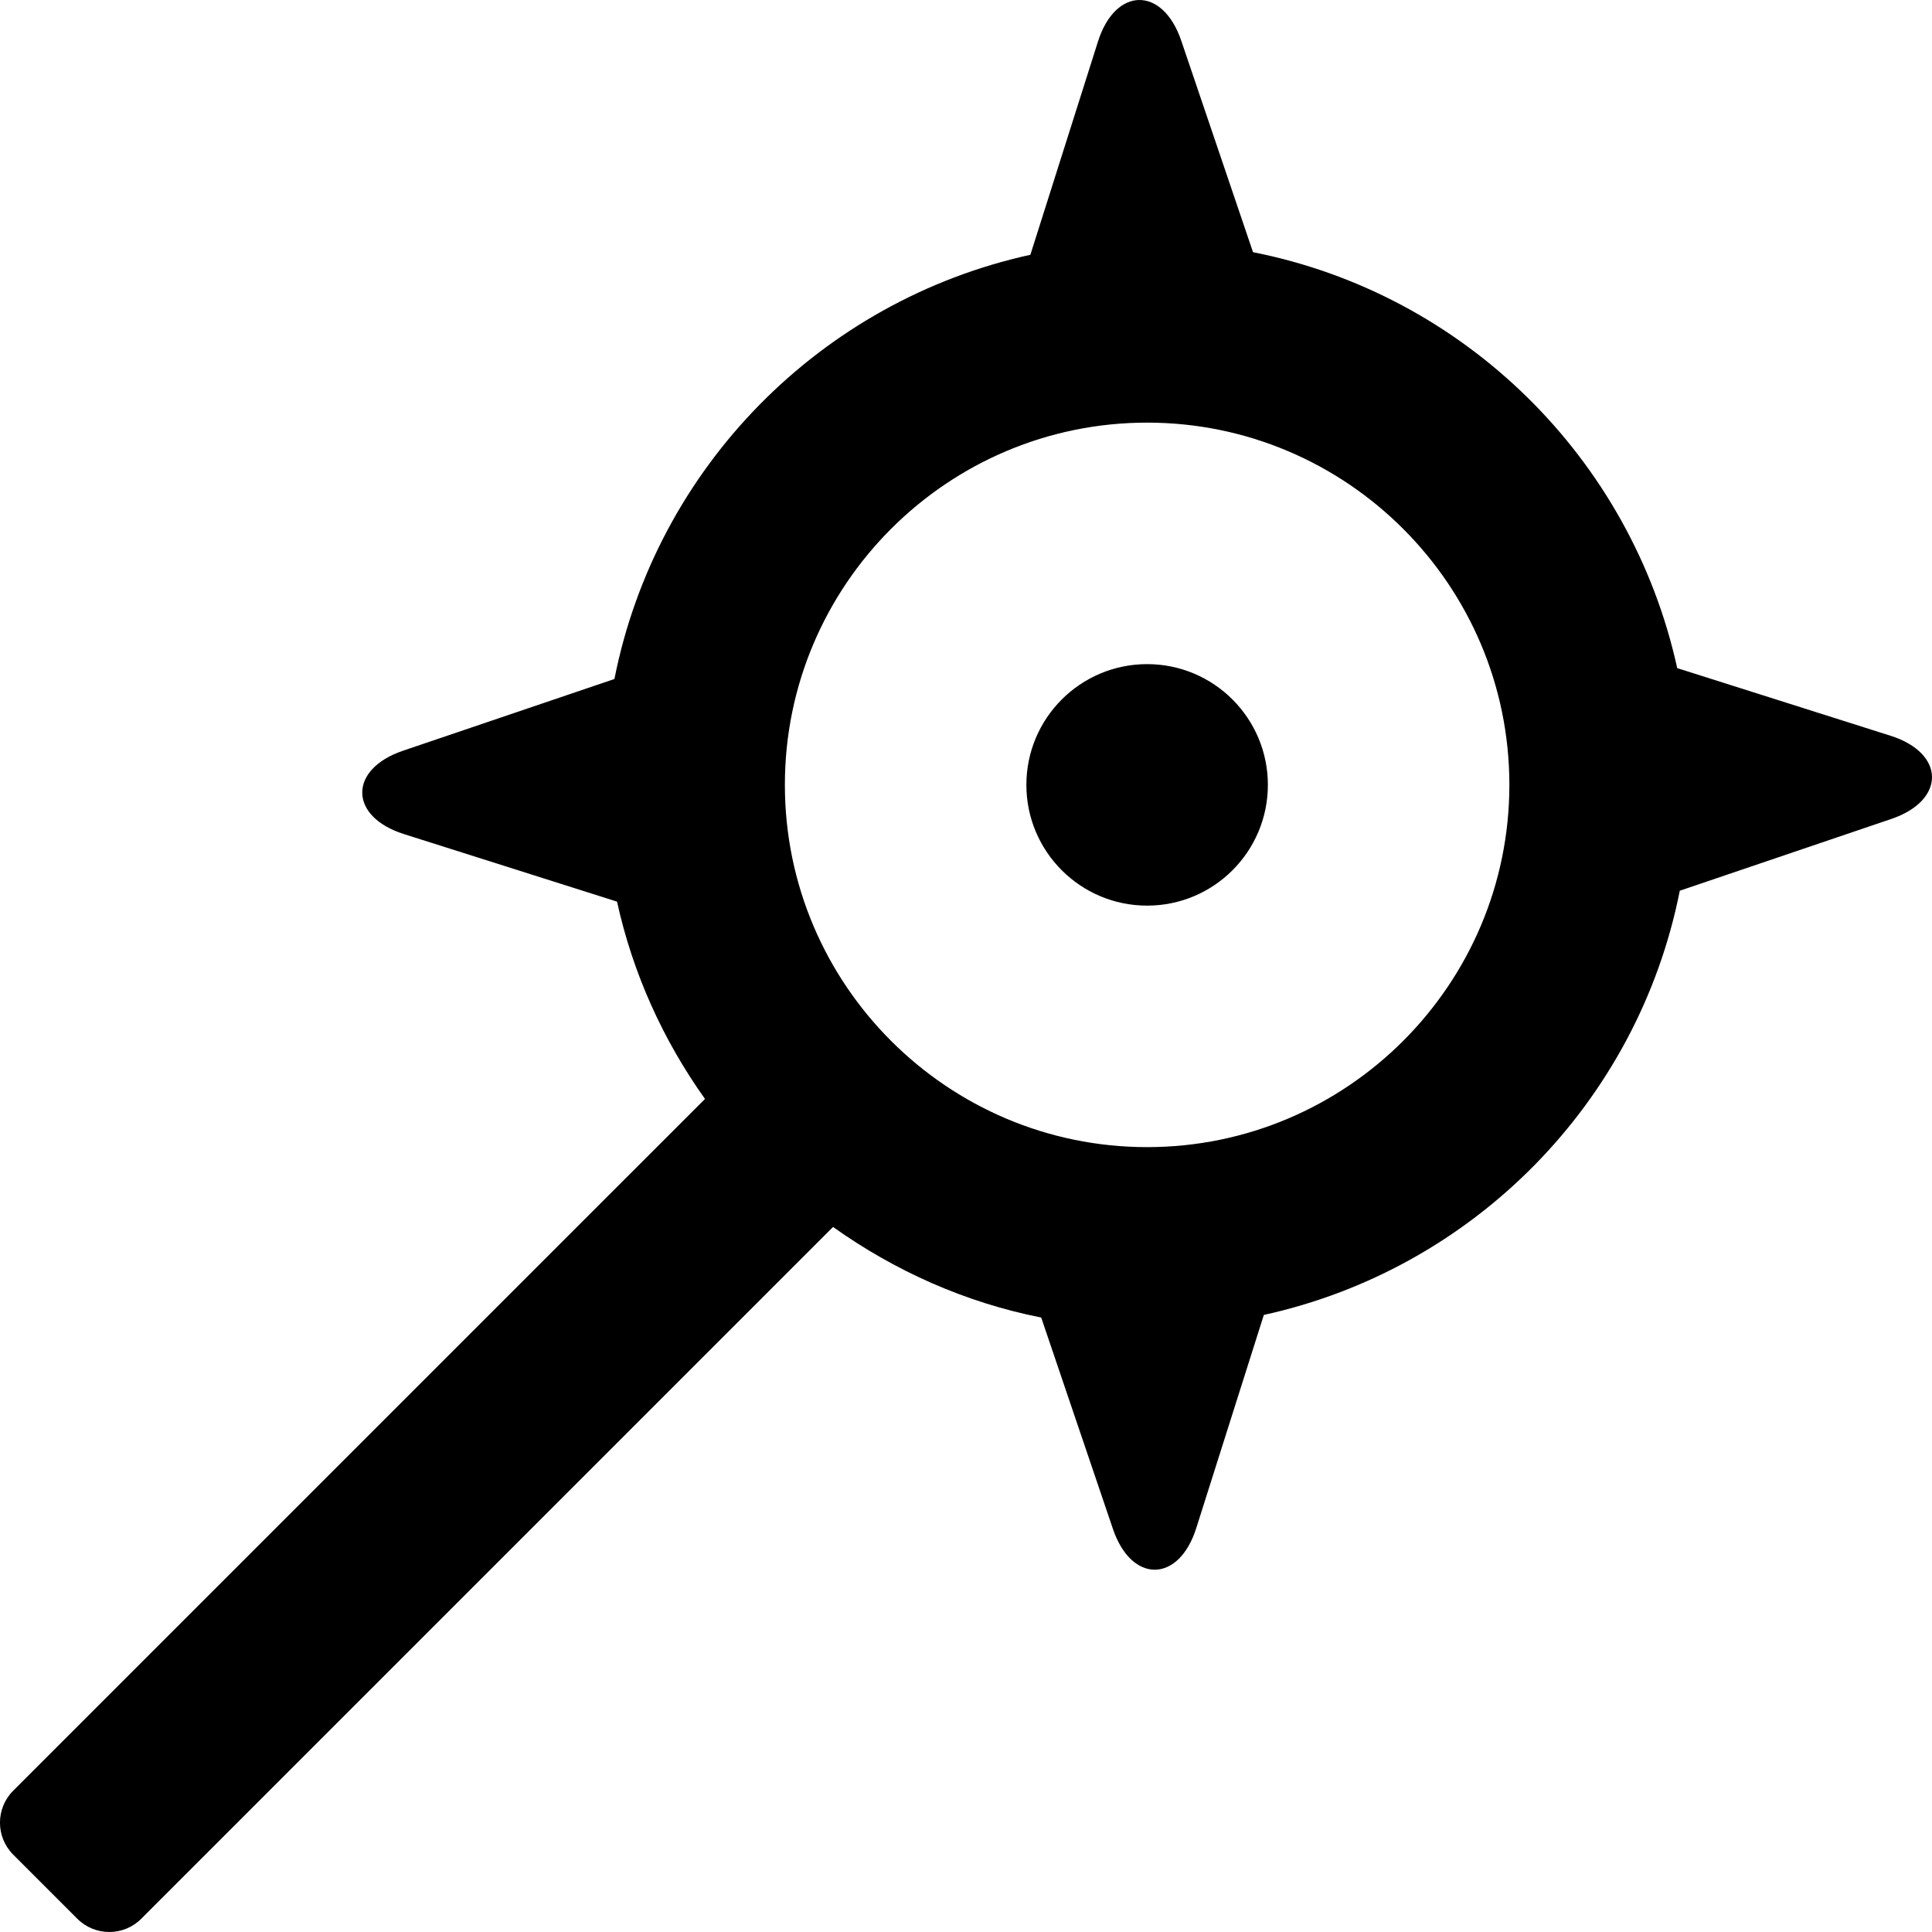
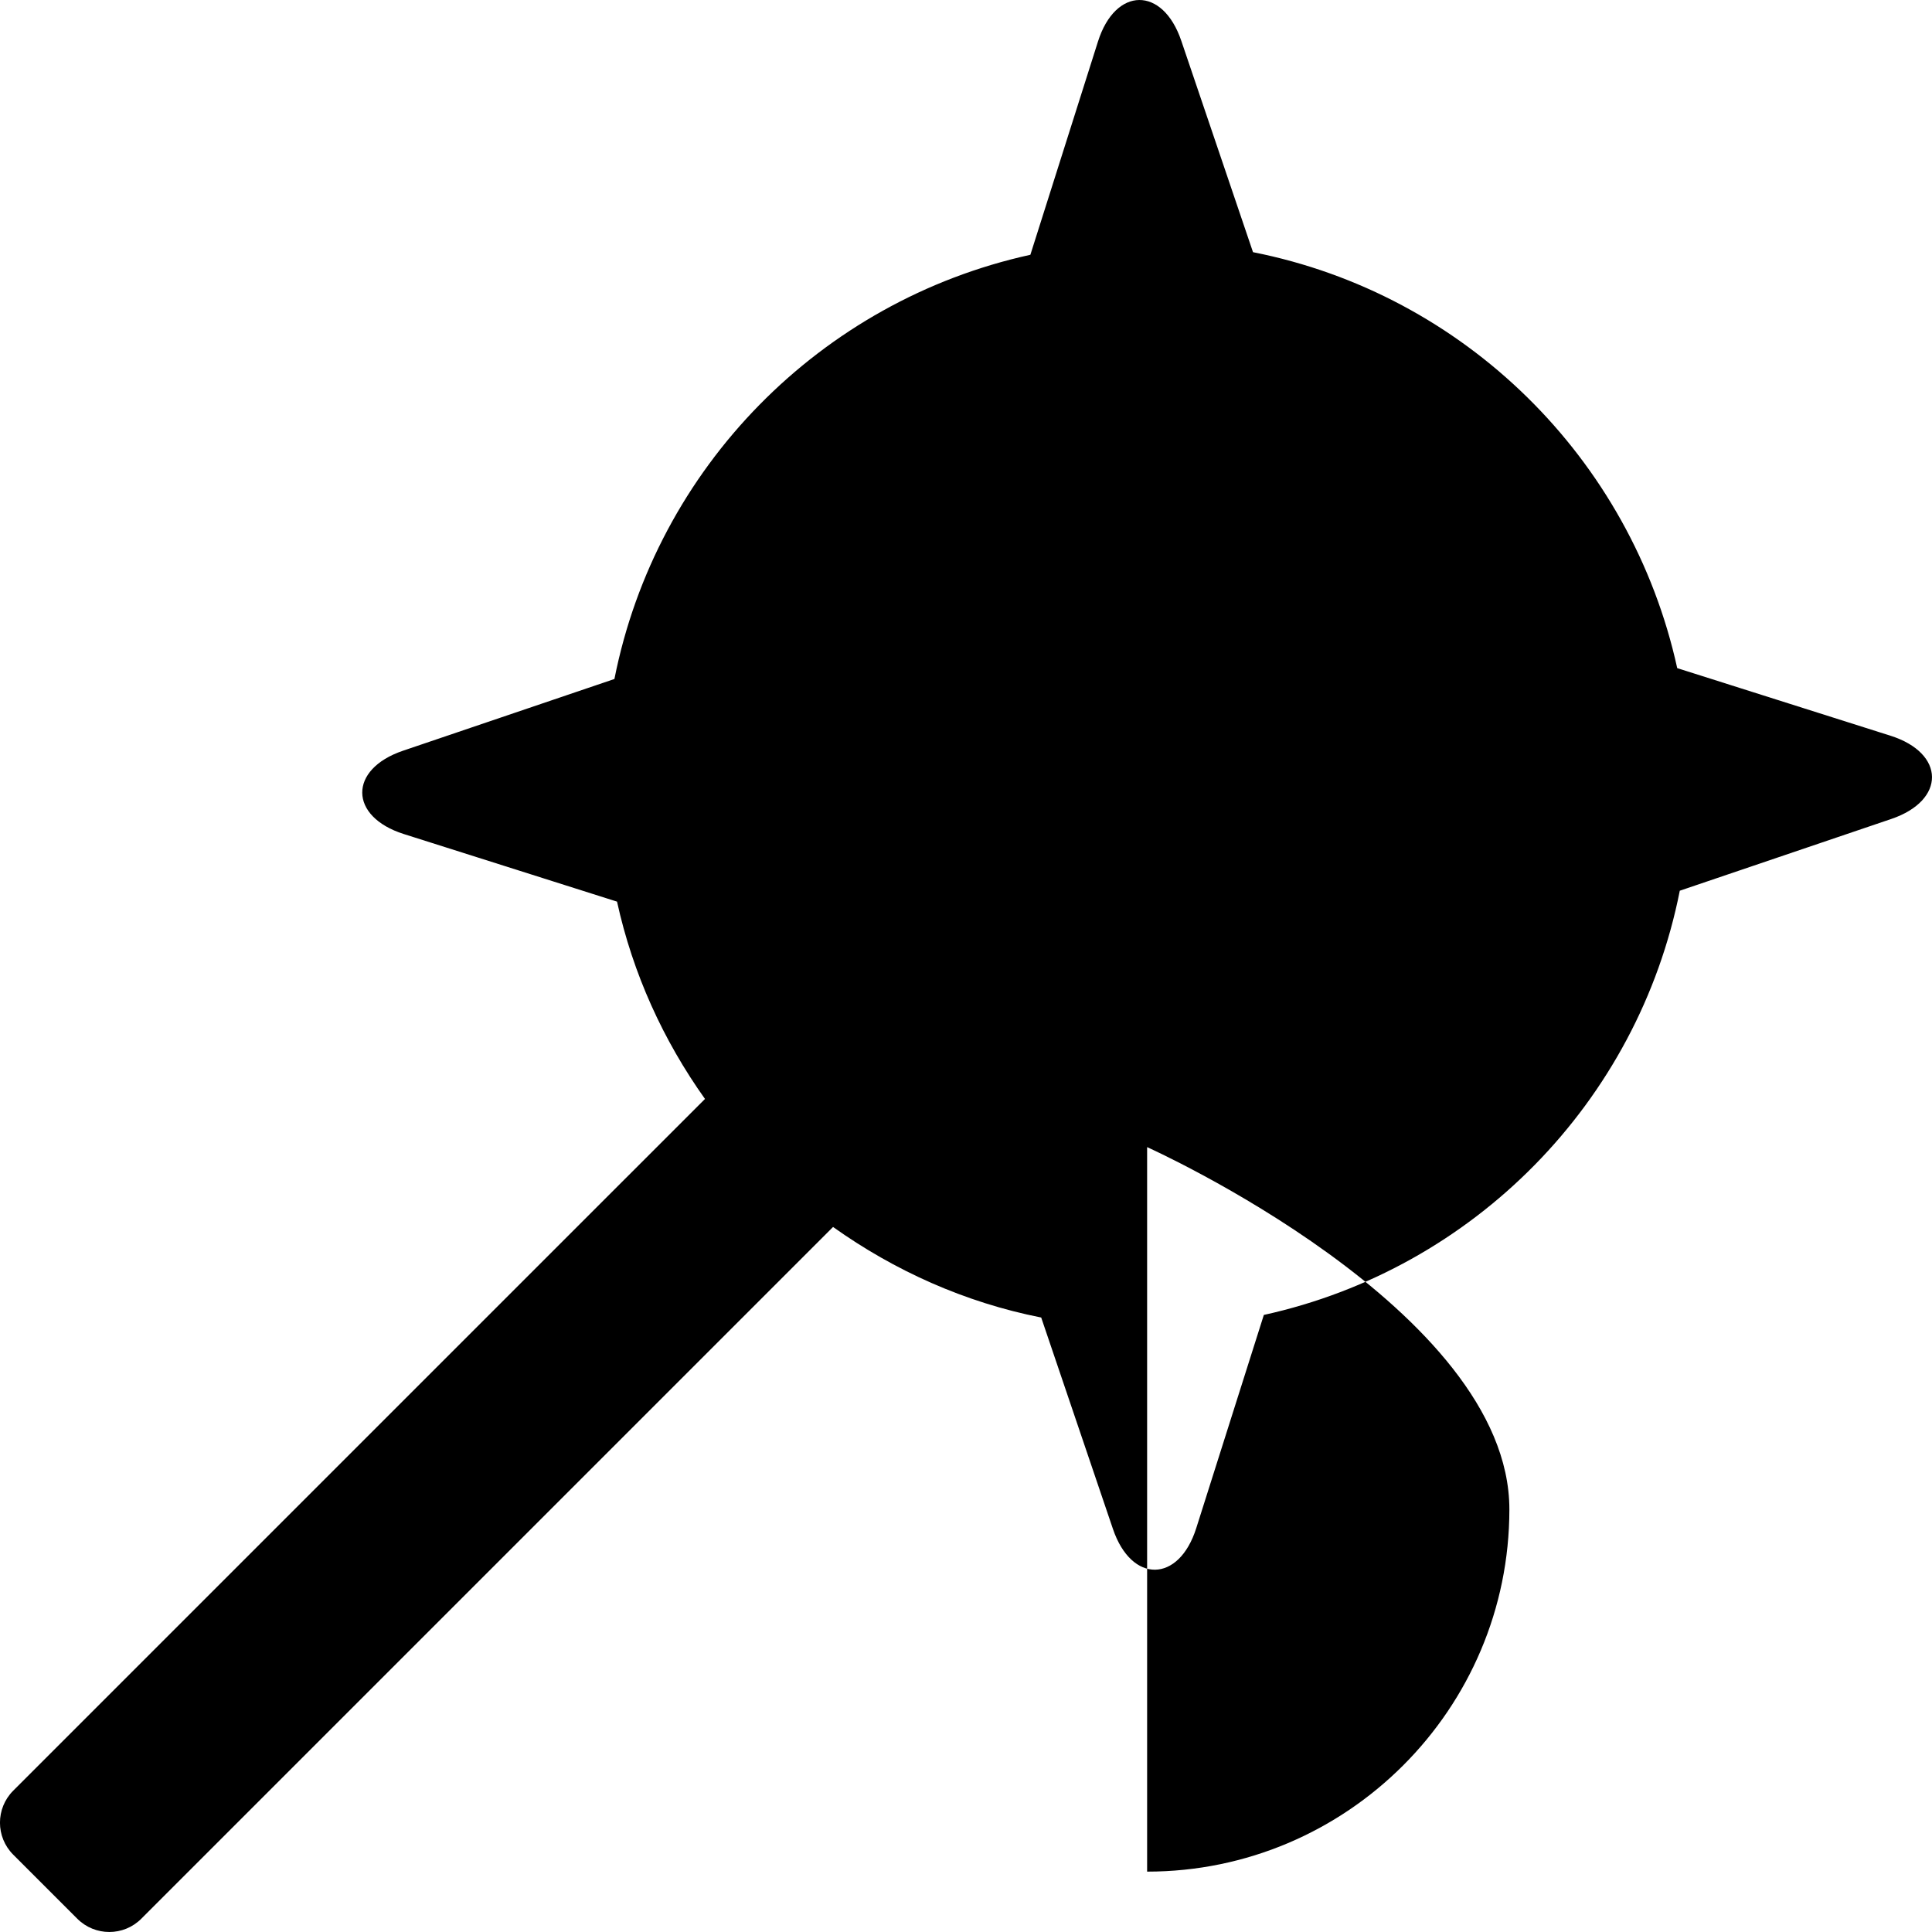
<svg xmlns="http://www.w3.org/2000/svg" viewBox="0 0 512 512">
-   <path d="M304 176c-17.67 0-32 14.33-32 32s14.33 32 32 32 32-14.33 32-32-14.33-32-32-32zm196.98 18.97l-56.5-17.91c-12.21-55.61-56.4-99.15-112.42-110.23L313.05 10.8c-4.92-14.5-17.46-14.37-22.08.22l-17.91 56.5c-55.61 12.21-99.15 56.4-110.23 112.42l-56.03 19.01c-14.5 4.92-14.37 17.46.22 22.08l56.5 17.91c4.21 19.18 12.29 36.81 23.31 52.29L3.51 474.54c-4.69 4.69-4.69 12.29 0 16.97l16.97 16.97c4.69 4.69 12.29 4.69 16.97 0l183.32-183.32c16.26 11.57 34.87 19.99 55.16 24l19.01 56.03c4.92 14.5 17.46 14.37 22.08-.22l17.91-56.5c55.61-12.21 99.15-56.4 110.23-112.42l56.03-19.01c14.51-4.91 14.38-17.45-.21-22.07zM304 304c-52.94 0-96-43.07-96-96 0-52.94 43.06-96 96-96s96 43.06 96 96c0 52.93-43.06 96-96 96z" />
+   <path d="M304 176c-17.67 0-32 14.33-32 32s14.33 32 32 32 32-14.33 32-32-14.33-32-32-32zm196.98 18.97l-56.5-17.91c-12.21-55.61-56.4-99.15-112.42-110.23L313.05 10.8c-4.92-14.5-17.46-14.37-22.08.22l-17.91 56.5c-55.61 12.21-99.15 56.4-110.23 112.42l-56.03 19.01c-14.5 4.92-14.37 17.46.22 22.08l56.5 17.91c4.21 19.18 12.29 36.81 23.31 52.29L3.51 474.54c-4.69 4.69-4.69 12.29 0 16.97l16.97 16.97c4.69 4.69 12.29 4.69 16.97 0l183.32-183.32c16.26 11.57 34.87 19.99 55.16 24l19.01 56.03c4.92 14.5 17.46 14.37 22.08-.22l17.91-56.5c55.61-12.21 99.15-56.4 110.23-112.42l56.03-19.01c14.51-4.91 14.38-17.45-.21-22.07zM304 304s96 43.06 96 96c0 52.93-43.06 96-96 96z" />
</svg>